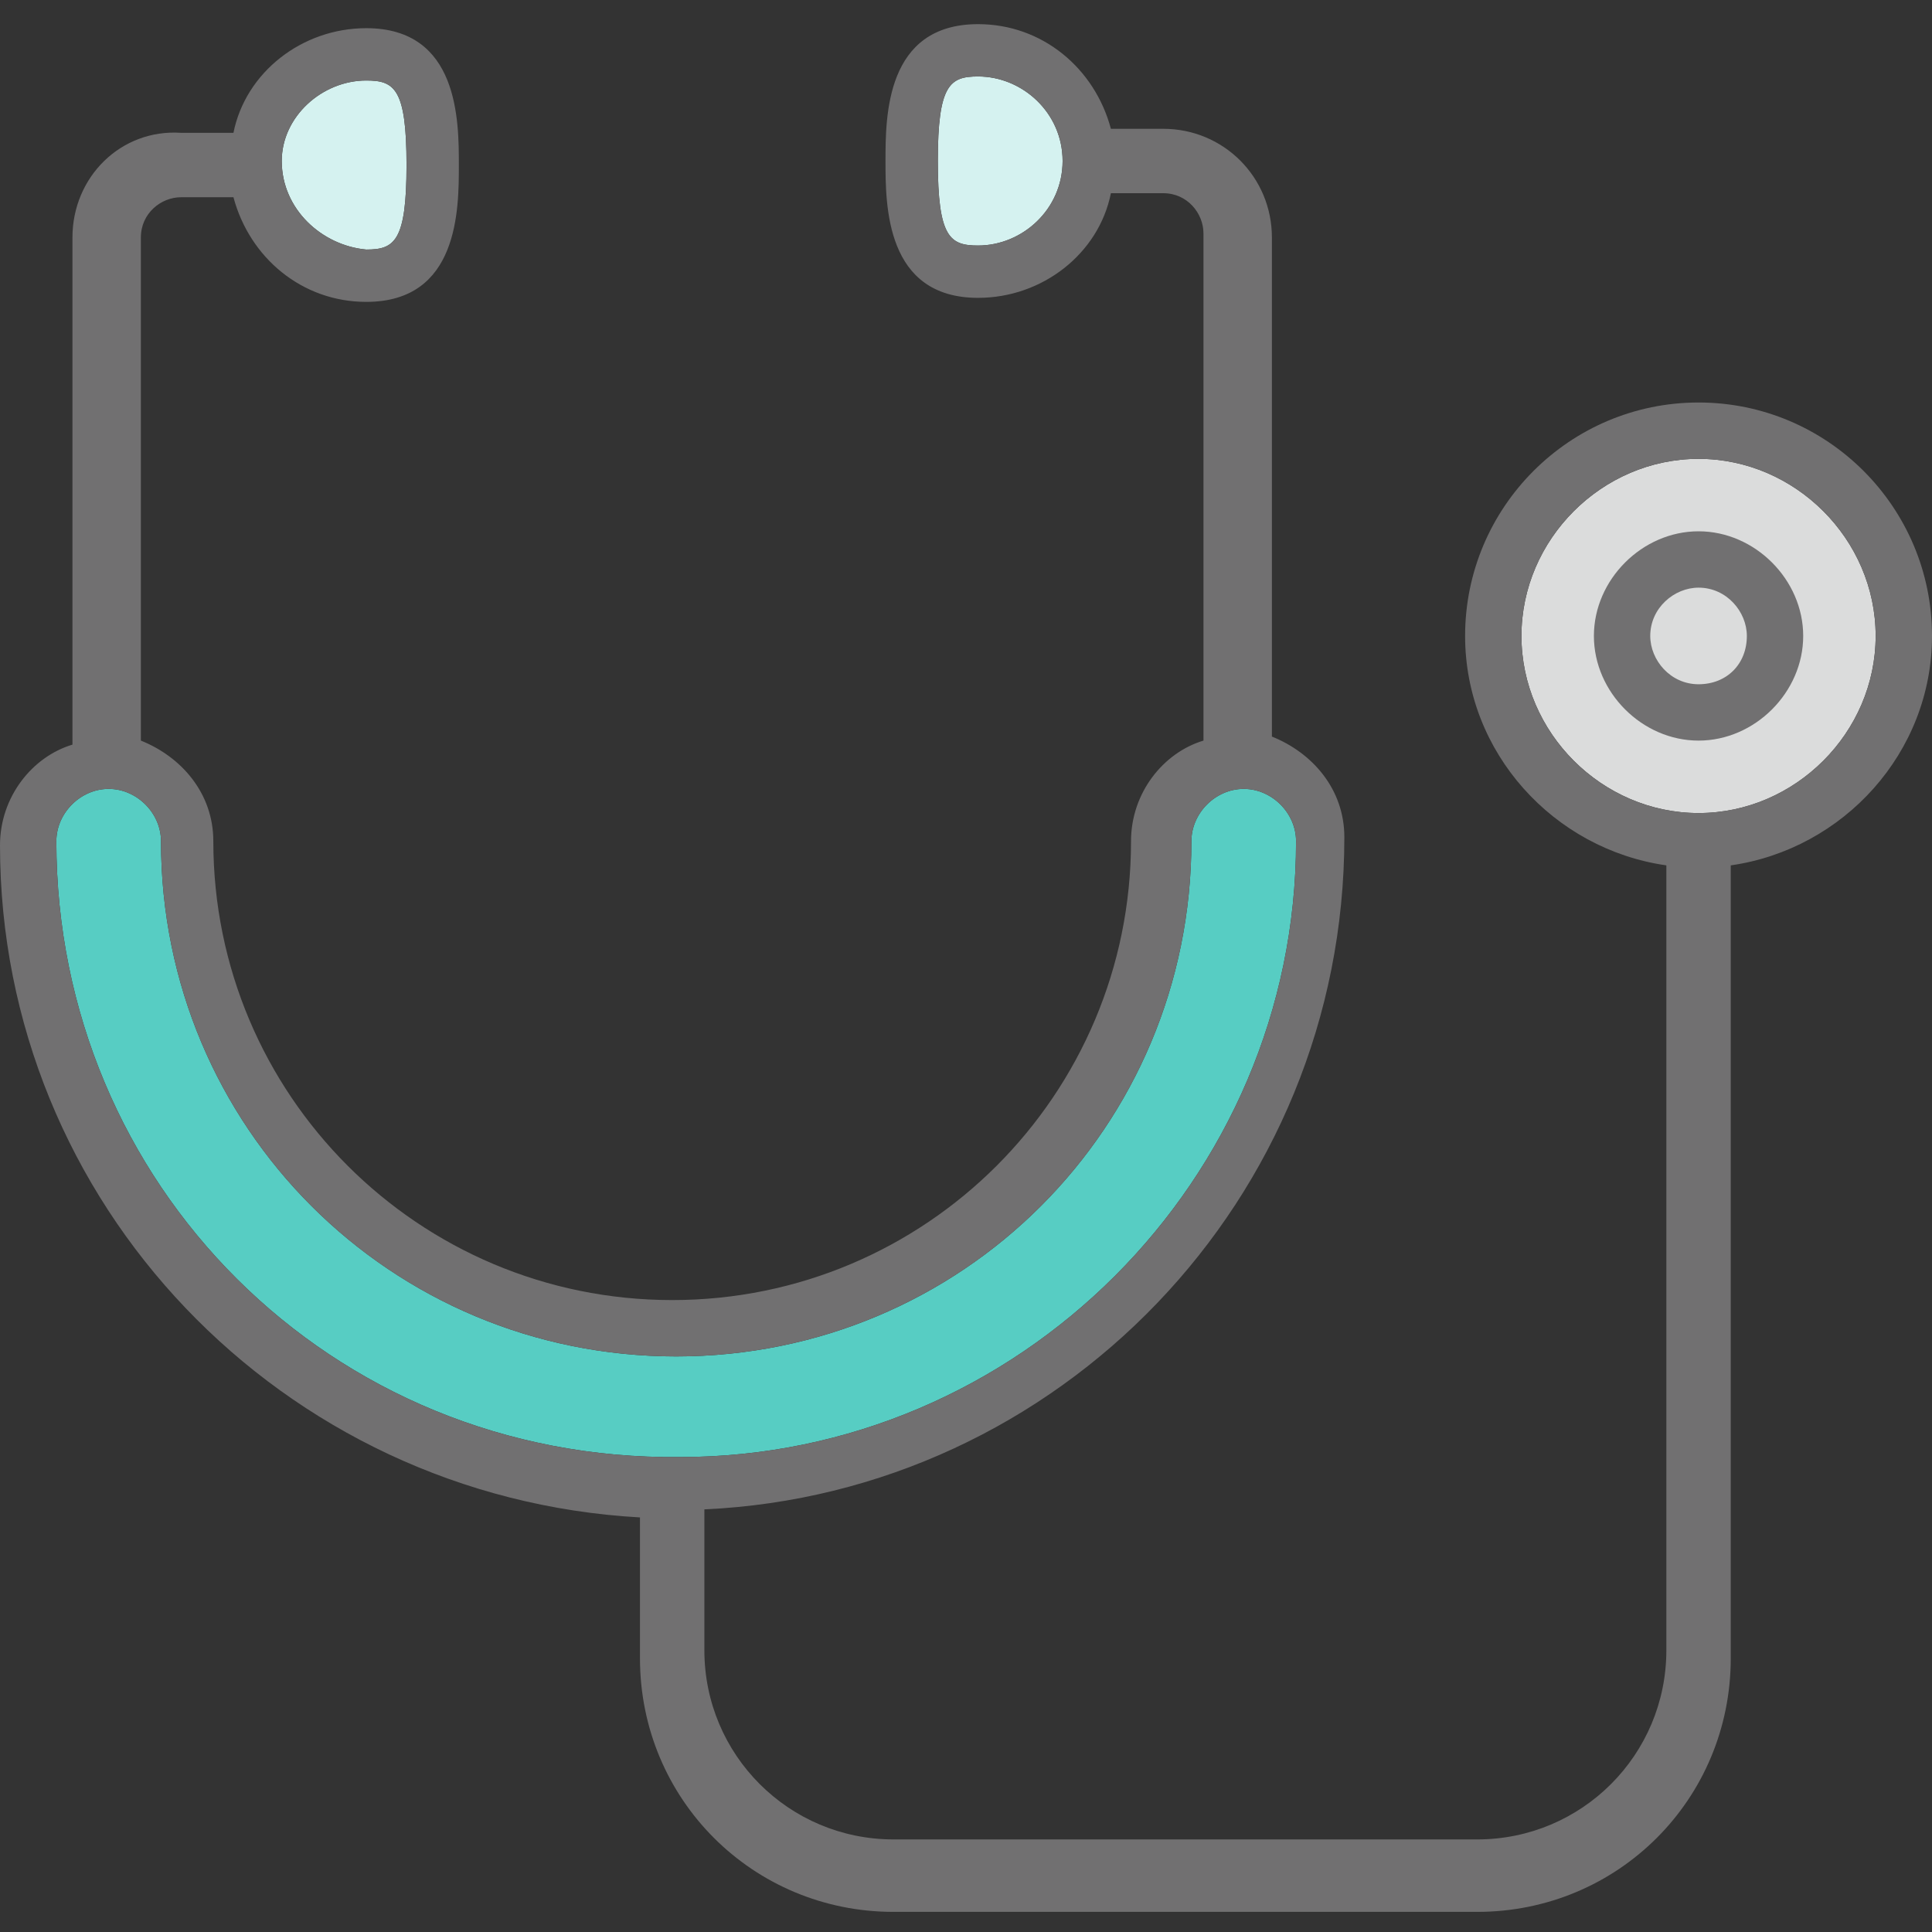
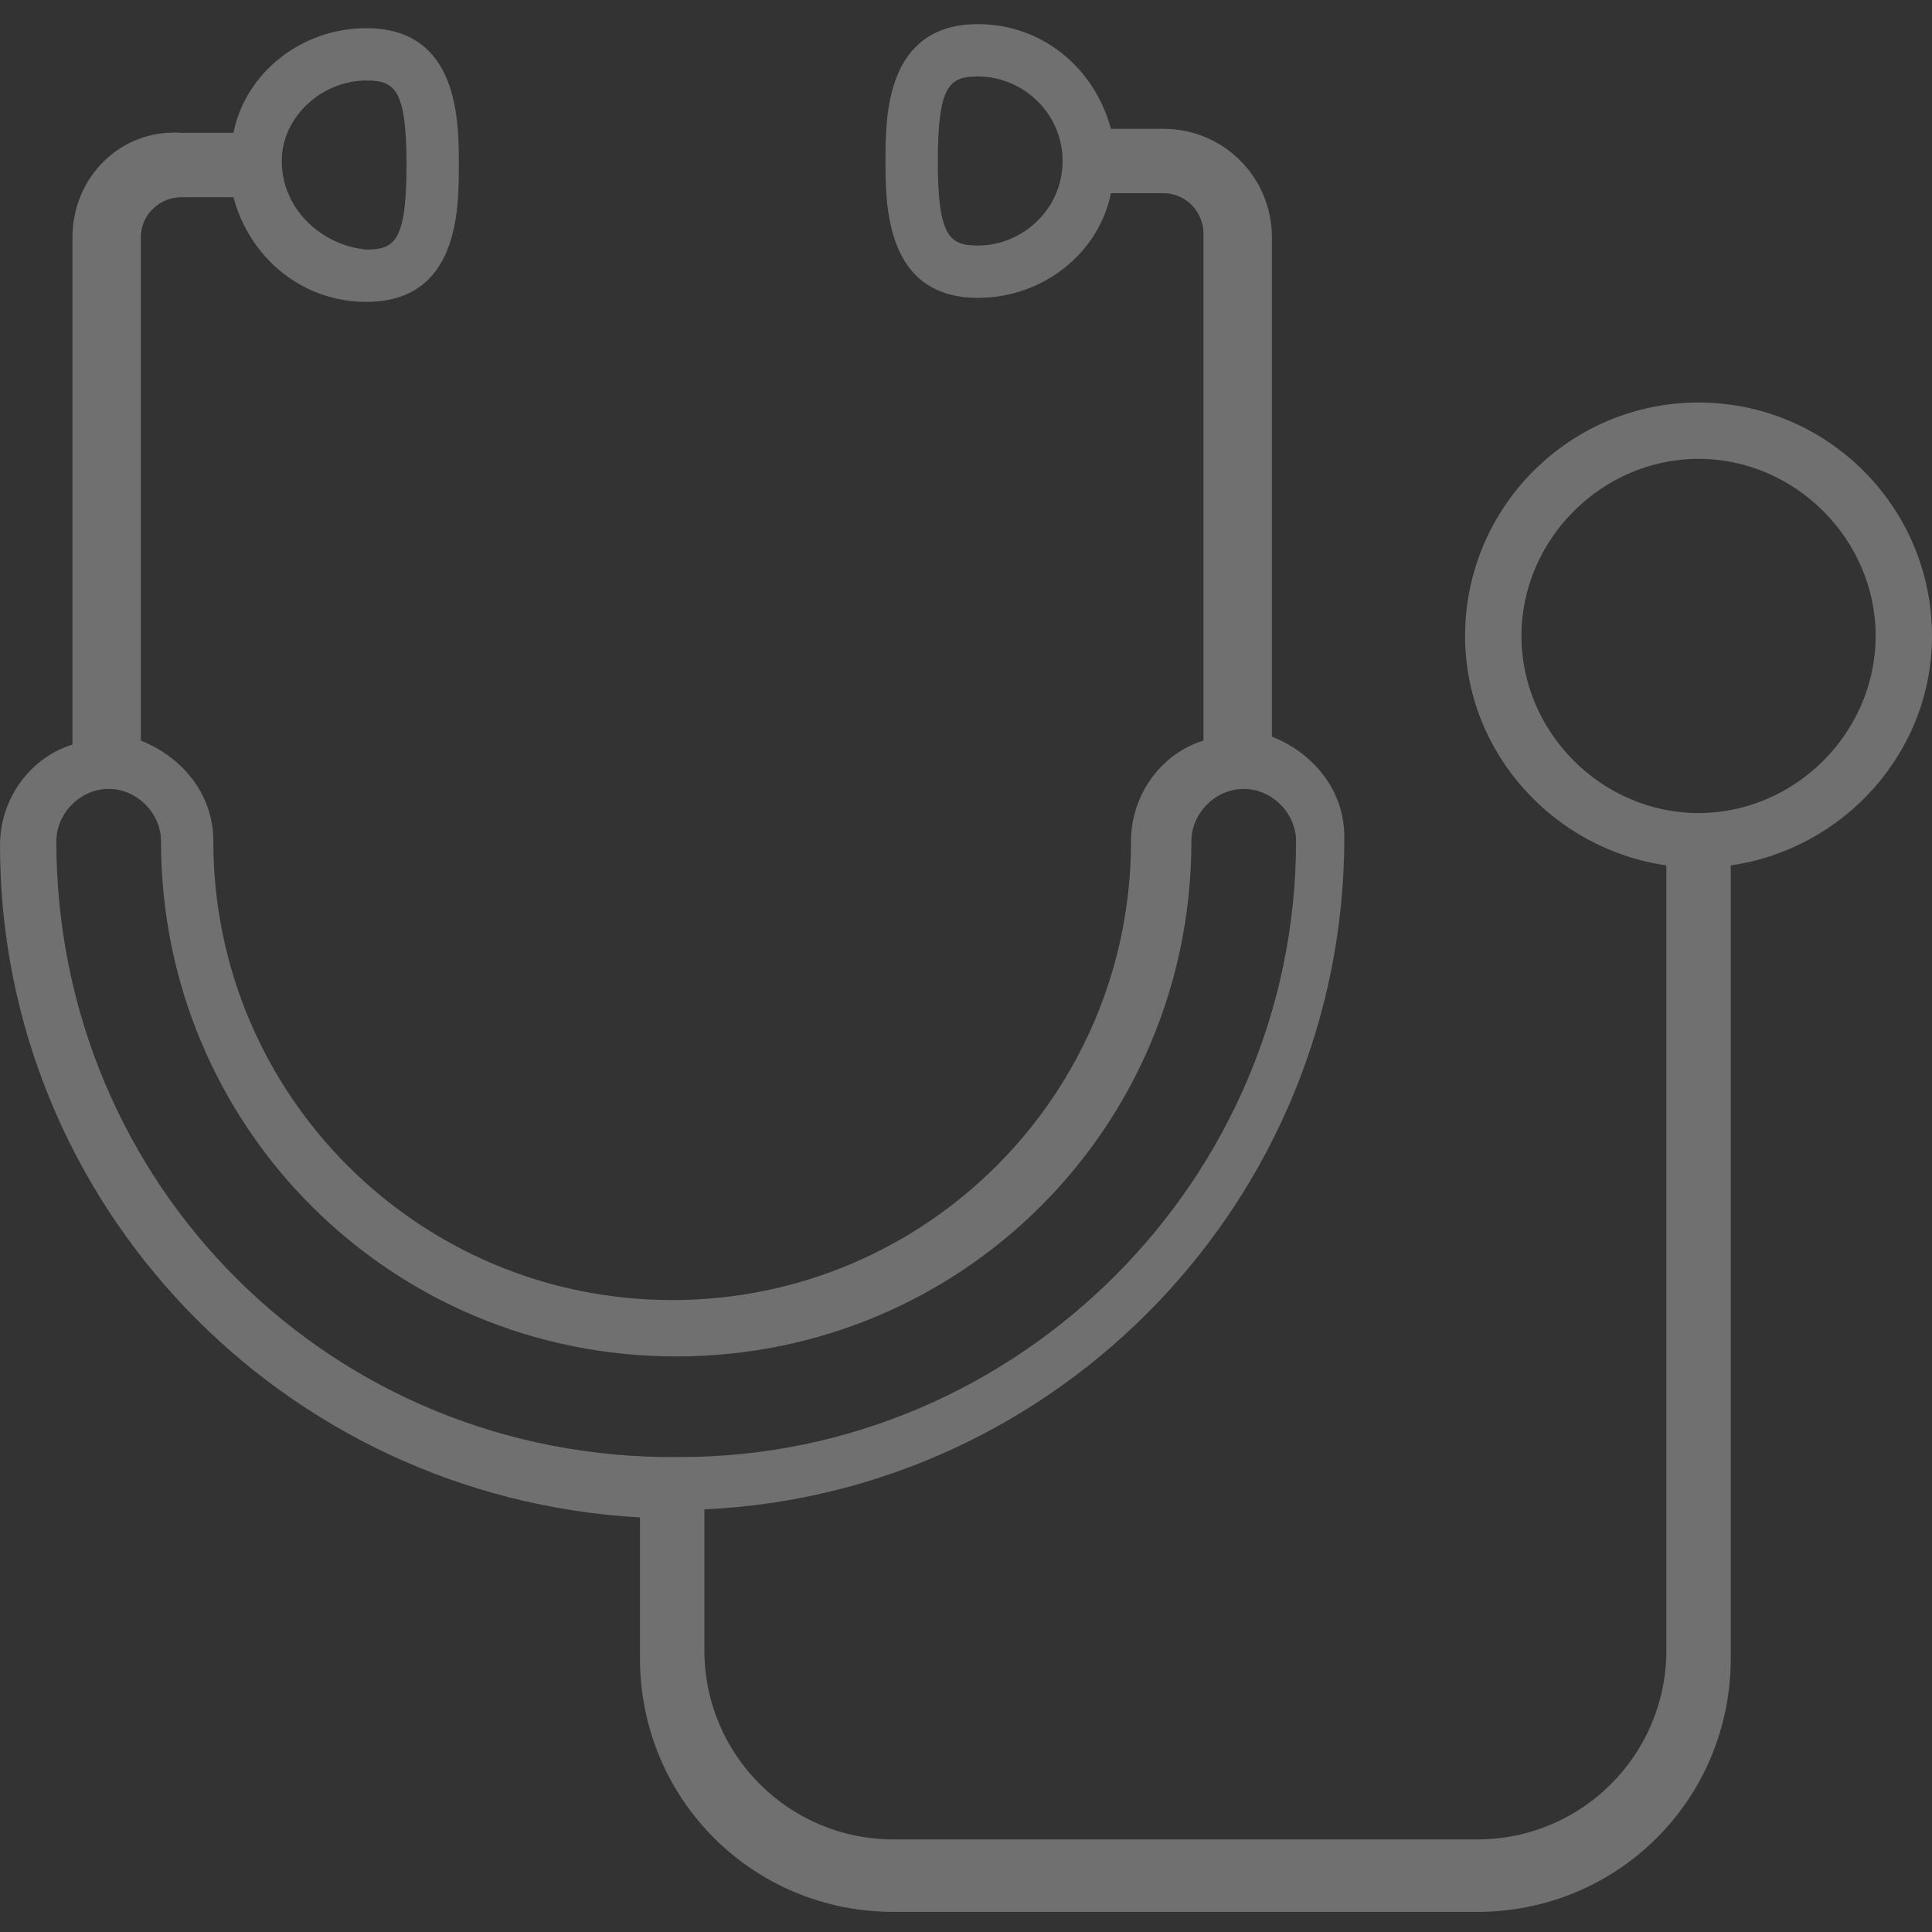
<svg xmlns="http://www.w3.org/2000/svg" version="1.1" id="レイヤー_1" x="0px" y="0px" viewBox="0 0 48 48" style="enable-background:new 0 0 48 48;" xml:space="preserve">
  <rect x="0" y="0" width="48" height="48" fill="#333333" stroke="none" />
  <style type="text/css">
	.st0{fill:#D5F2F0;}
	.st1{fill:#57CDC3;}
	.st2{fill:#DBDCDC;}
	.st3{fill:#717071;}
</style>
  <g>
-     <path class="st0" d="M24.3,6.1c-0.7,0-1-0.2-1-2.1c0-1.9,0.3-2.1,1-2.1c1.1,0,2.1,0.9,2.1,2.1C26.4,5.2,25.4,6.1,24.3,6.1z" />
-     <path class="st0" d="M9.1,2c0.7,0,1,0.2,1,2.1c0,1.9-0.3,2.1-1,2.1C8,6.1,7,5.2,7,4C7,2.9,8,2,9.1,2z" />
    <g>
-       <path class="st1" d="M1.4,20.9c0-0.7,0.6-1.3,1.3-1.3c0.7,0,1.3,0.6,1.3,1.3c0,7.1,5.7,12.8,12.8,12.8c7.1,0,12.8-5.7,12.8-12.8    c0-0.7,0.6-1.3,1.3-1.3c0.7,0,1.3,0.6,1.3,1.3c0,8.4-6.9,15.3-15.3,15.3C8.2,36.3,1.4,29.4,1.4,20.9z" />
-     </g>
-     <path class="st2" d="M42.2,20.2c-2.4,0-4.4-2-4.4-4.4c0-2.4,2-4.4,4.4-4.4c2.4,0,4.4,2,4.4,4.4C46.6,18.2,44.6,20.2,42.2,20.2z" />
+       </g>
    <g>
      <path class="st3" d="M48,15.8c0-3.2-2.6-5.8-5.8-5.8c-3.2,0-5.8,2.6-5.8,5.8c0,2.9,2.2,5.3,5,5.7v19.5c0,2.6-2.1,4.7-4.7,4.7H22.2    c-2.6,0-4.7-2.1-4.7-4.7v-3.5c8.8-0.4,15.9-7.7,15.9-16.7c0-1.2-0.8-2.1-1.8-2.5V5.9c0-1.5-1.2-2.7-2.7-2.7h-1.3    c-0.4-1.5-1.7-2.6-3.3-2.6c-2.3,0-2.3,2.3-2.3,3.4c0,1.1,0,3.4,2.3,3.4c1.6,0,3-1.1,3.3-2.6h1.3c0.6,0,1,0.5,1,1v12.6    c-1,0.3-1.8,1.3-1.8,2.5c0,6.3-5.1,11.4-11.4,11.4c-6.3,0-11.4-5.1-11.4-11.4c0-1.2-0.8-2.1-1.8-2.5V5.9c0-0.6,0.5-1,1-1h1.3    c0.4,1.5,1.7,2.6,3.3,2.6c2.3,0,2.3-2.3,2.3-3.4c0-1.1,0-3.4-2.3-3.4c-1.6,0-3,1.1-3.3,2.6H4.5C3,3.2,1.8,4.4,1.8,5.9v12.6    c-1,0.3-1.8,1.3-1.8,2.5c0,8.9,7,16.2,15.9,16.7v3.5c0,3.5,2.8,6.3,6.3,6.3h14.5c3.5,0,6.3-2.8,6.3-6.3V21.5    C45.8,21.1,48,18.7,48,15.8z M24.3,6.1c-0.7,0-1-0.2-1-2.1c0-1.9,0.3-2.1,1-2.1c1.1,0,2.1,0.9,2.1,2.1C26.4,5.2,25.4,6.1,24.3,6.1    z M9.1,2c0.7,0,1,0.2,1,2.1c0,1.9-0.3,2.1-1,2.1C8,6.1,7,5.2,7,4C7,2.9,8,2,9.1,2z M1.4,20.9c0-0.7,0.6-1.3,1.3-1.3    c0.7,0,1.3,0.6,1.3,1.3c0,7.1,5.7,12.8,12.8,12.8c7.1,0,12.8-5.7,12.8-12.8c0-0.7,0.6-1.3,1.3-1.3c0.7,0,1.3,0.6,1.3,1.3    c0,8.4-6.9,15.3-15.3,15.3C8.2,36.3,1.4,29.4,1.4,20.9z M42.2,20.2c-2.4,0-4.4-2-4.4-4.4c0-2.4,2-4.4,4.4-4.4c2.4,0,4.4,2,4.4,4.4    C46.6,18.2,44.6,20.2,42.2,20.2z" />
-       <path class="st3" d="M42.2,13.2c-1.4,0-2.6,1.2-2.6,2.6s1.2,2.6,2.6,2.6s2.6-1.2,2.6-2.6S43.6,13.2,42.2,13.2z M42.2,17    c-0.7,0-1.2-0.6-1.2-1.2c0-0.7,0.6-1.2,1.2-1.2c0.7,0,1.2,0.6,1.2,1.2C43.4,16.5,42.9,17,42.2,17z" />
    </g>
  </g>
</svg>